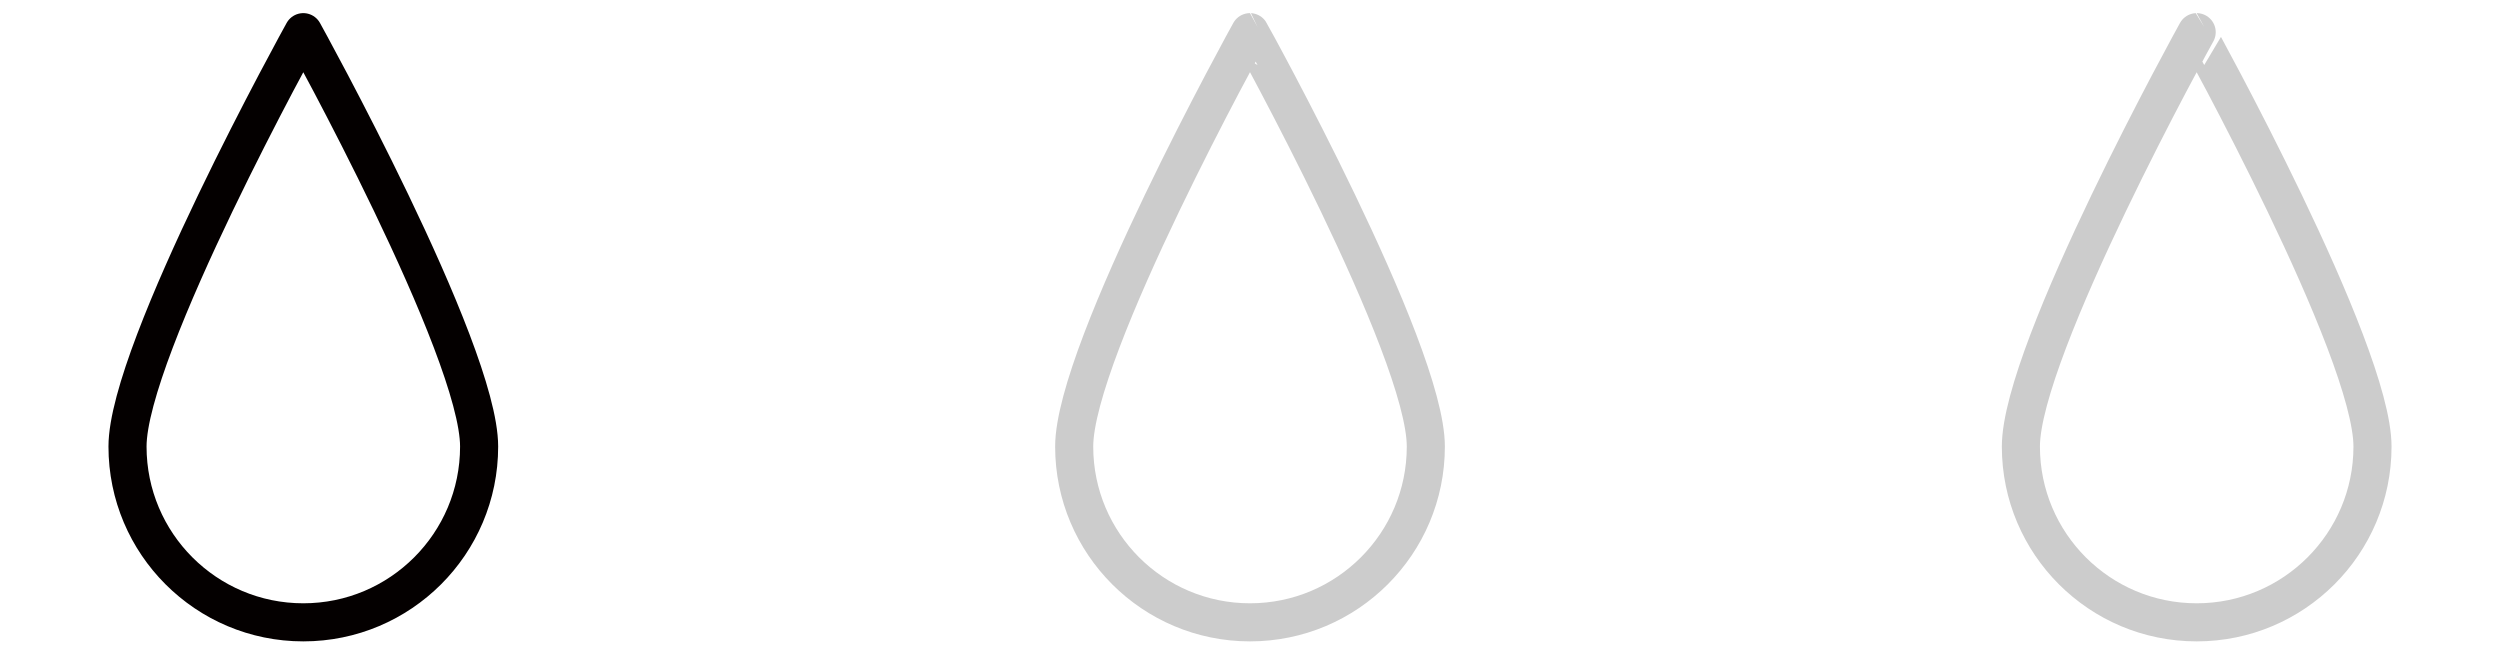
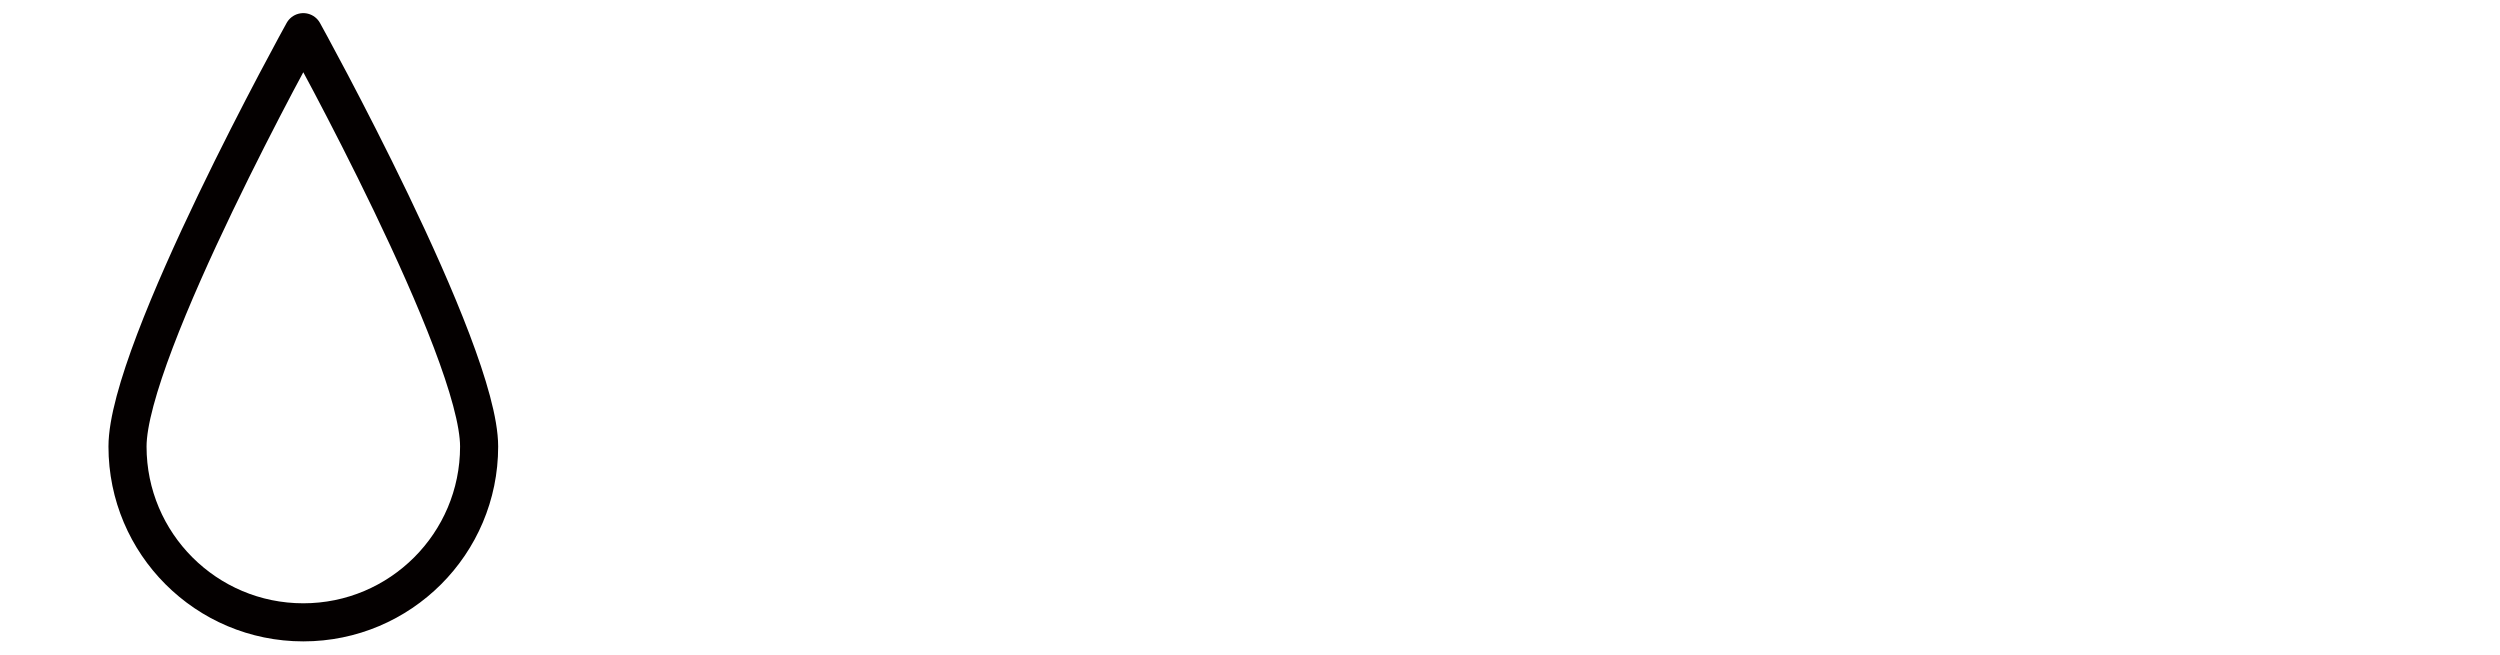
<svg xmlns="http://www.w3.org/2000/svg" version="1.1" id="レイヤー_1" x="0px" y="0px" width="184.125px" height="48.207px" viewBox="0 0 184.125 48.207" enable-background="new 0 0 184.125 48.207" xml:space="preserve">
  <g>
    <path fill="none" stroke="#040000" stroke-width="2.805" stroke-linecap="round" stroke-linejoin="round" stroke-miterlimit="10" d="   M35.287,32.89c0,7.15-5.799,12.945-12.949,12.945c-7.152,0-12.947-5.795-12.947-12.945c0-7.152,12.947-30.521,12.947-30.521   S35.287,25.738,35.287,32.89z" />
-     <path opacity="0.2" fill="none" stroke="#040000" stroke-width="2.805" stroke-linecap="round" stroke-linejoin="round" stroke-miterlimit="10" d="   M105.012,32.89c0,7.15-5.799,12.945-12.95,12.945S79.114,40.041,79.114,32.89c0-7.152,12.947-30.521,12.947-30.521   S105.012,25.738,105.012,32.89z" />
-     <path opacity="0.2" fill="none" stroke="#040000" stroke-width="2.805" stroke-linecap="round" stroke-linejoin="round" stroke-miterlimit="10" enable-background="new    " d="   M174.734,32.89c0,7.15-5.799,12.945-12.949,12.945s-12.947-5.795-12.947-12.945c0-7.152,12.947-30.521,12.947-30.521   S174.734,25.738,174.734,32.89z" />
  </g>
</svg>